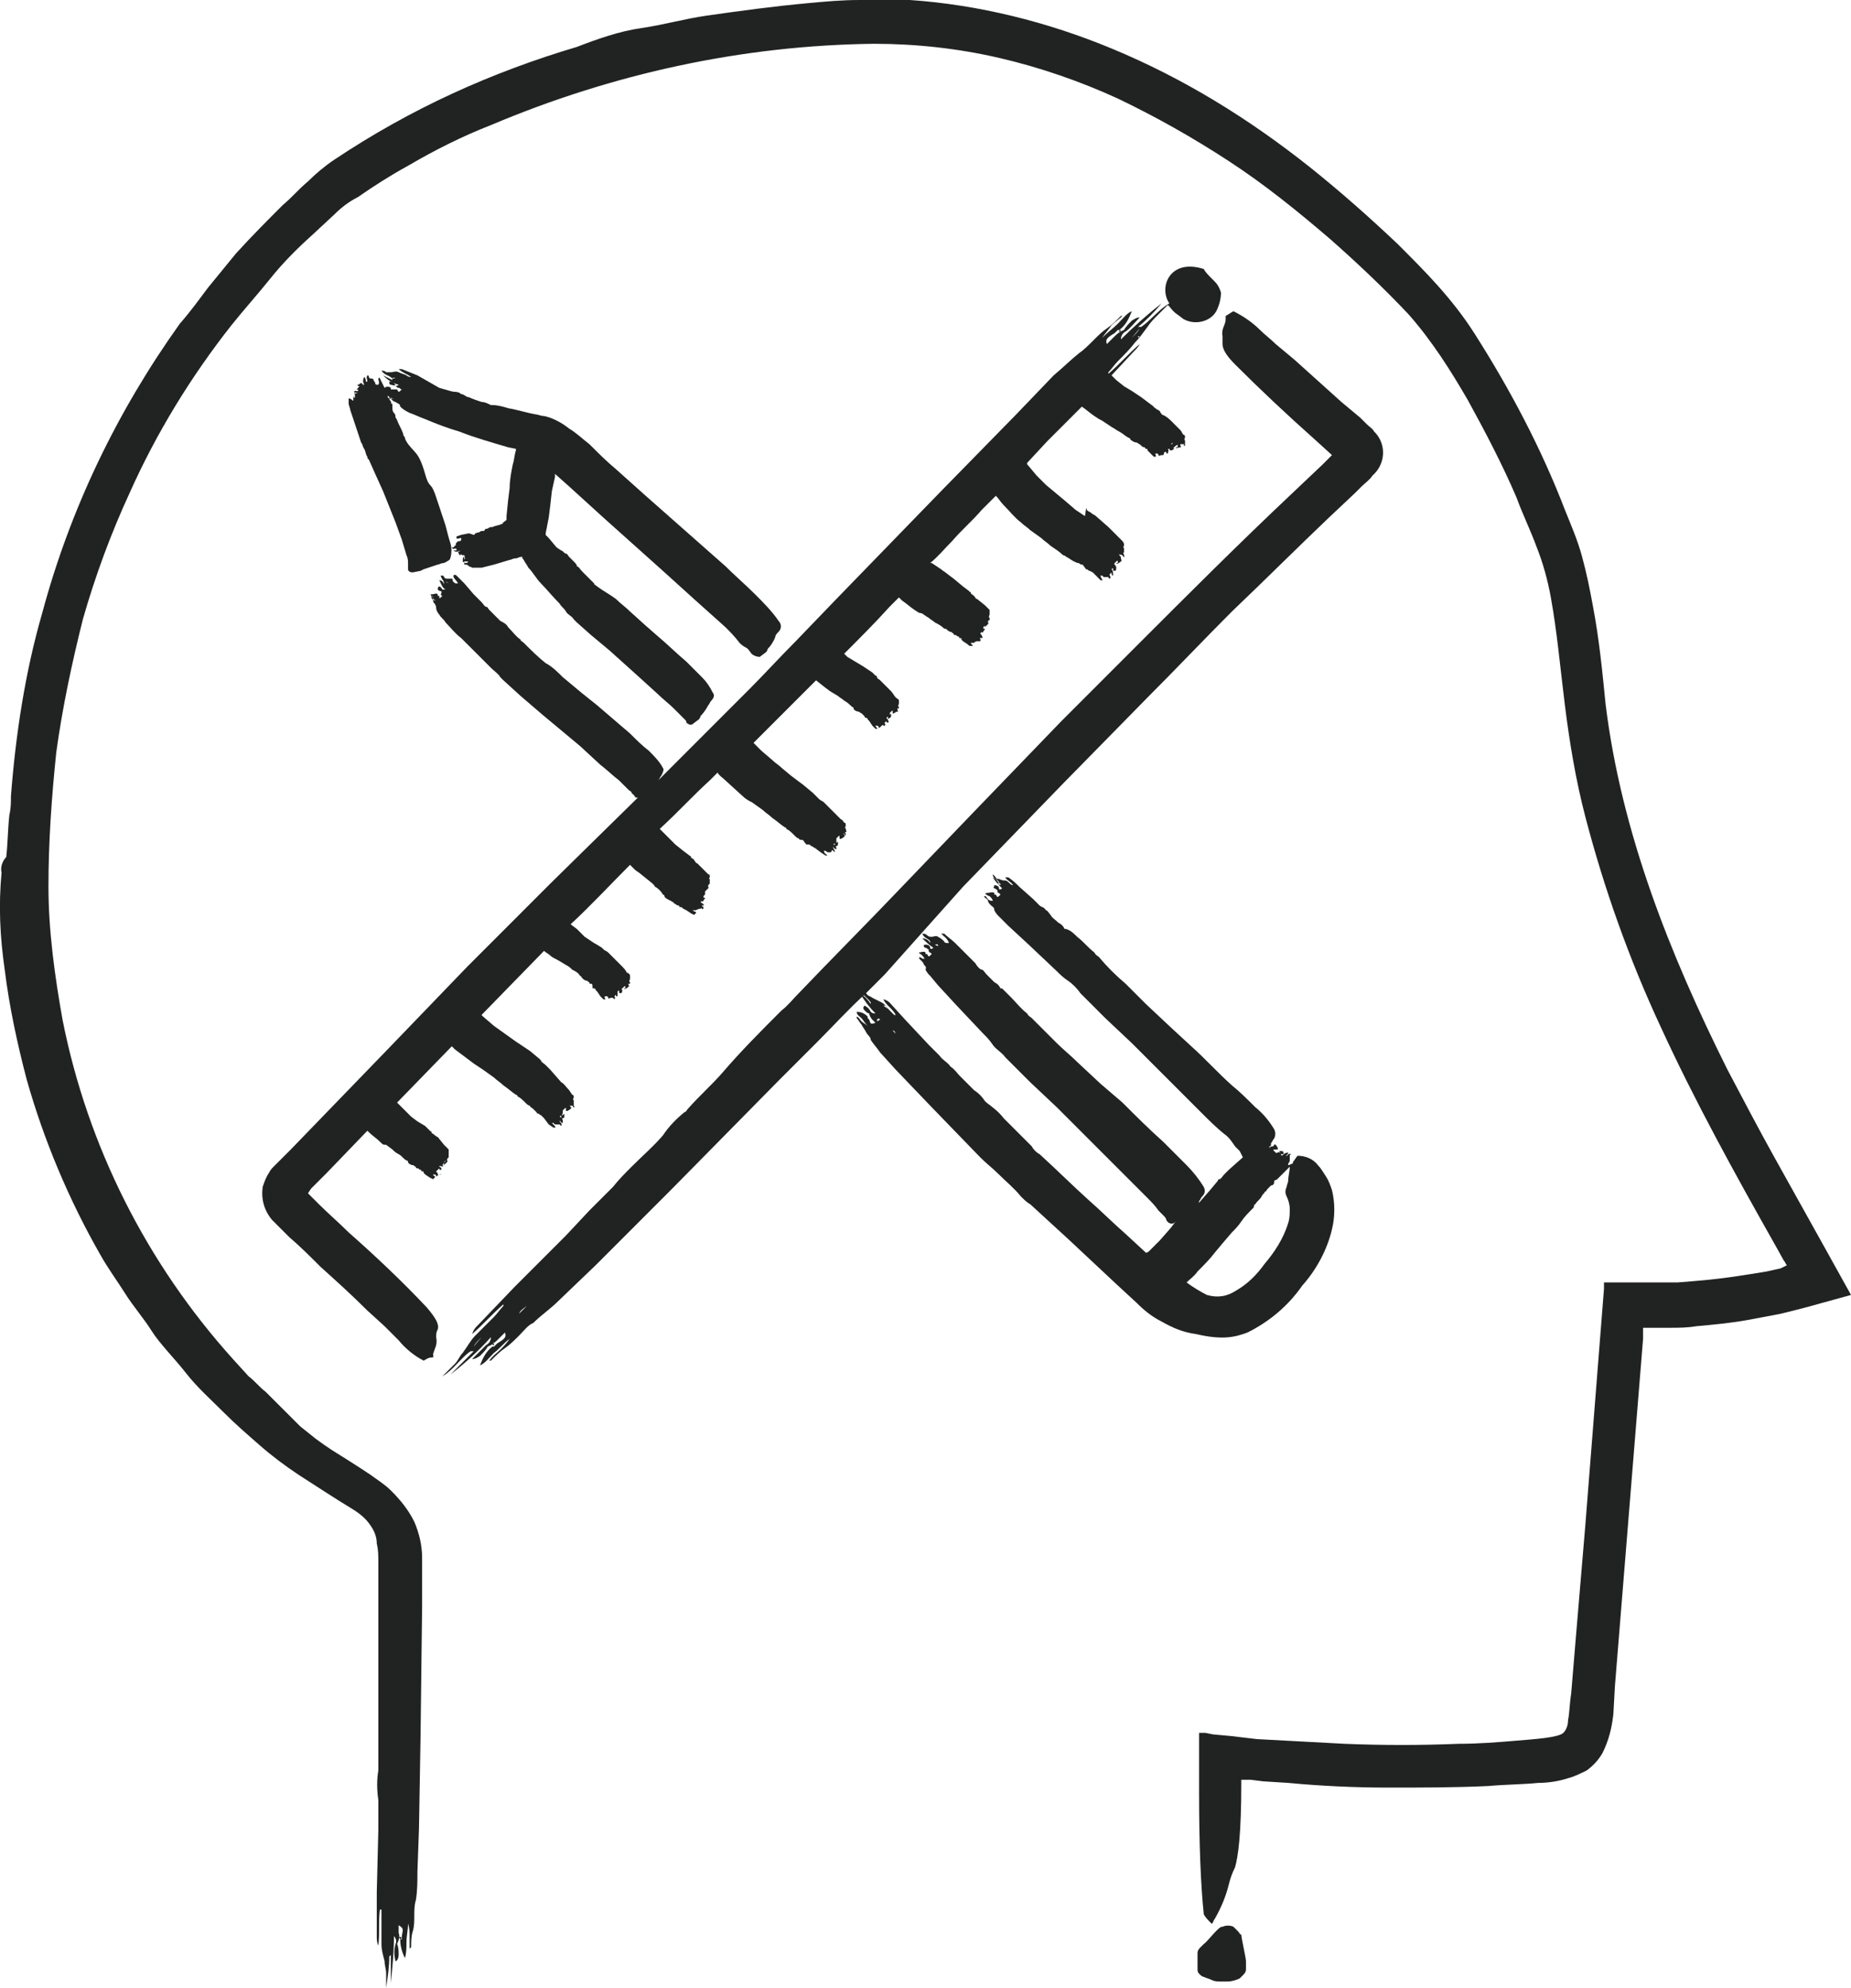
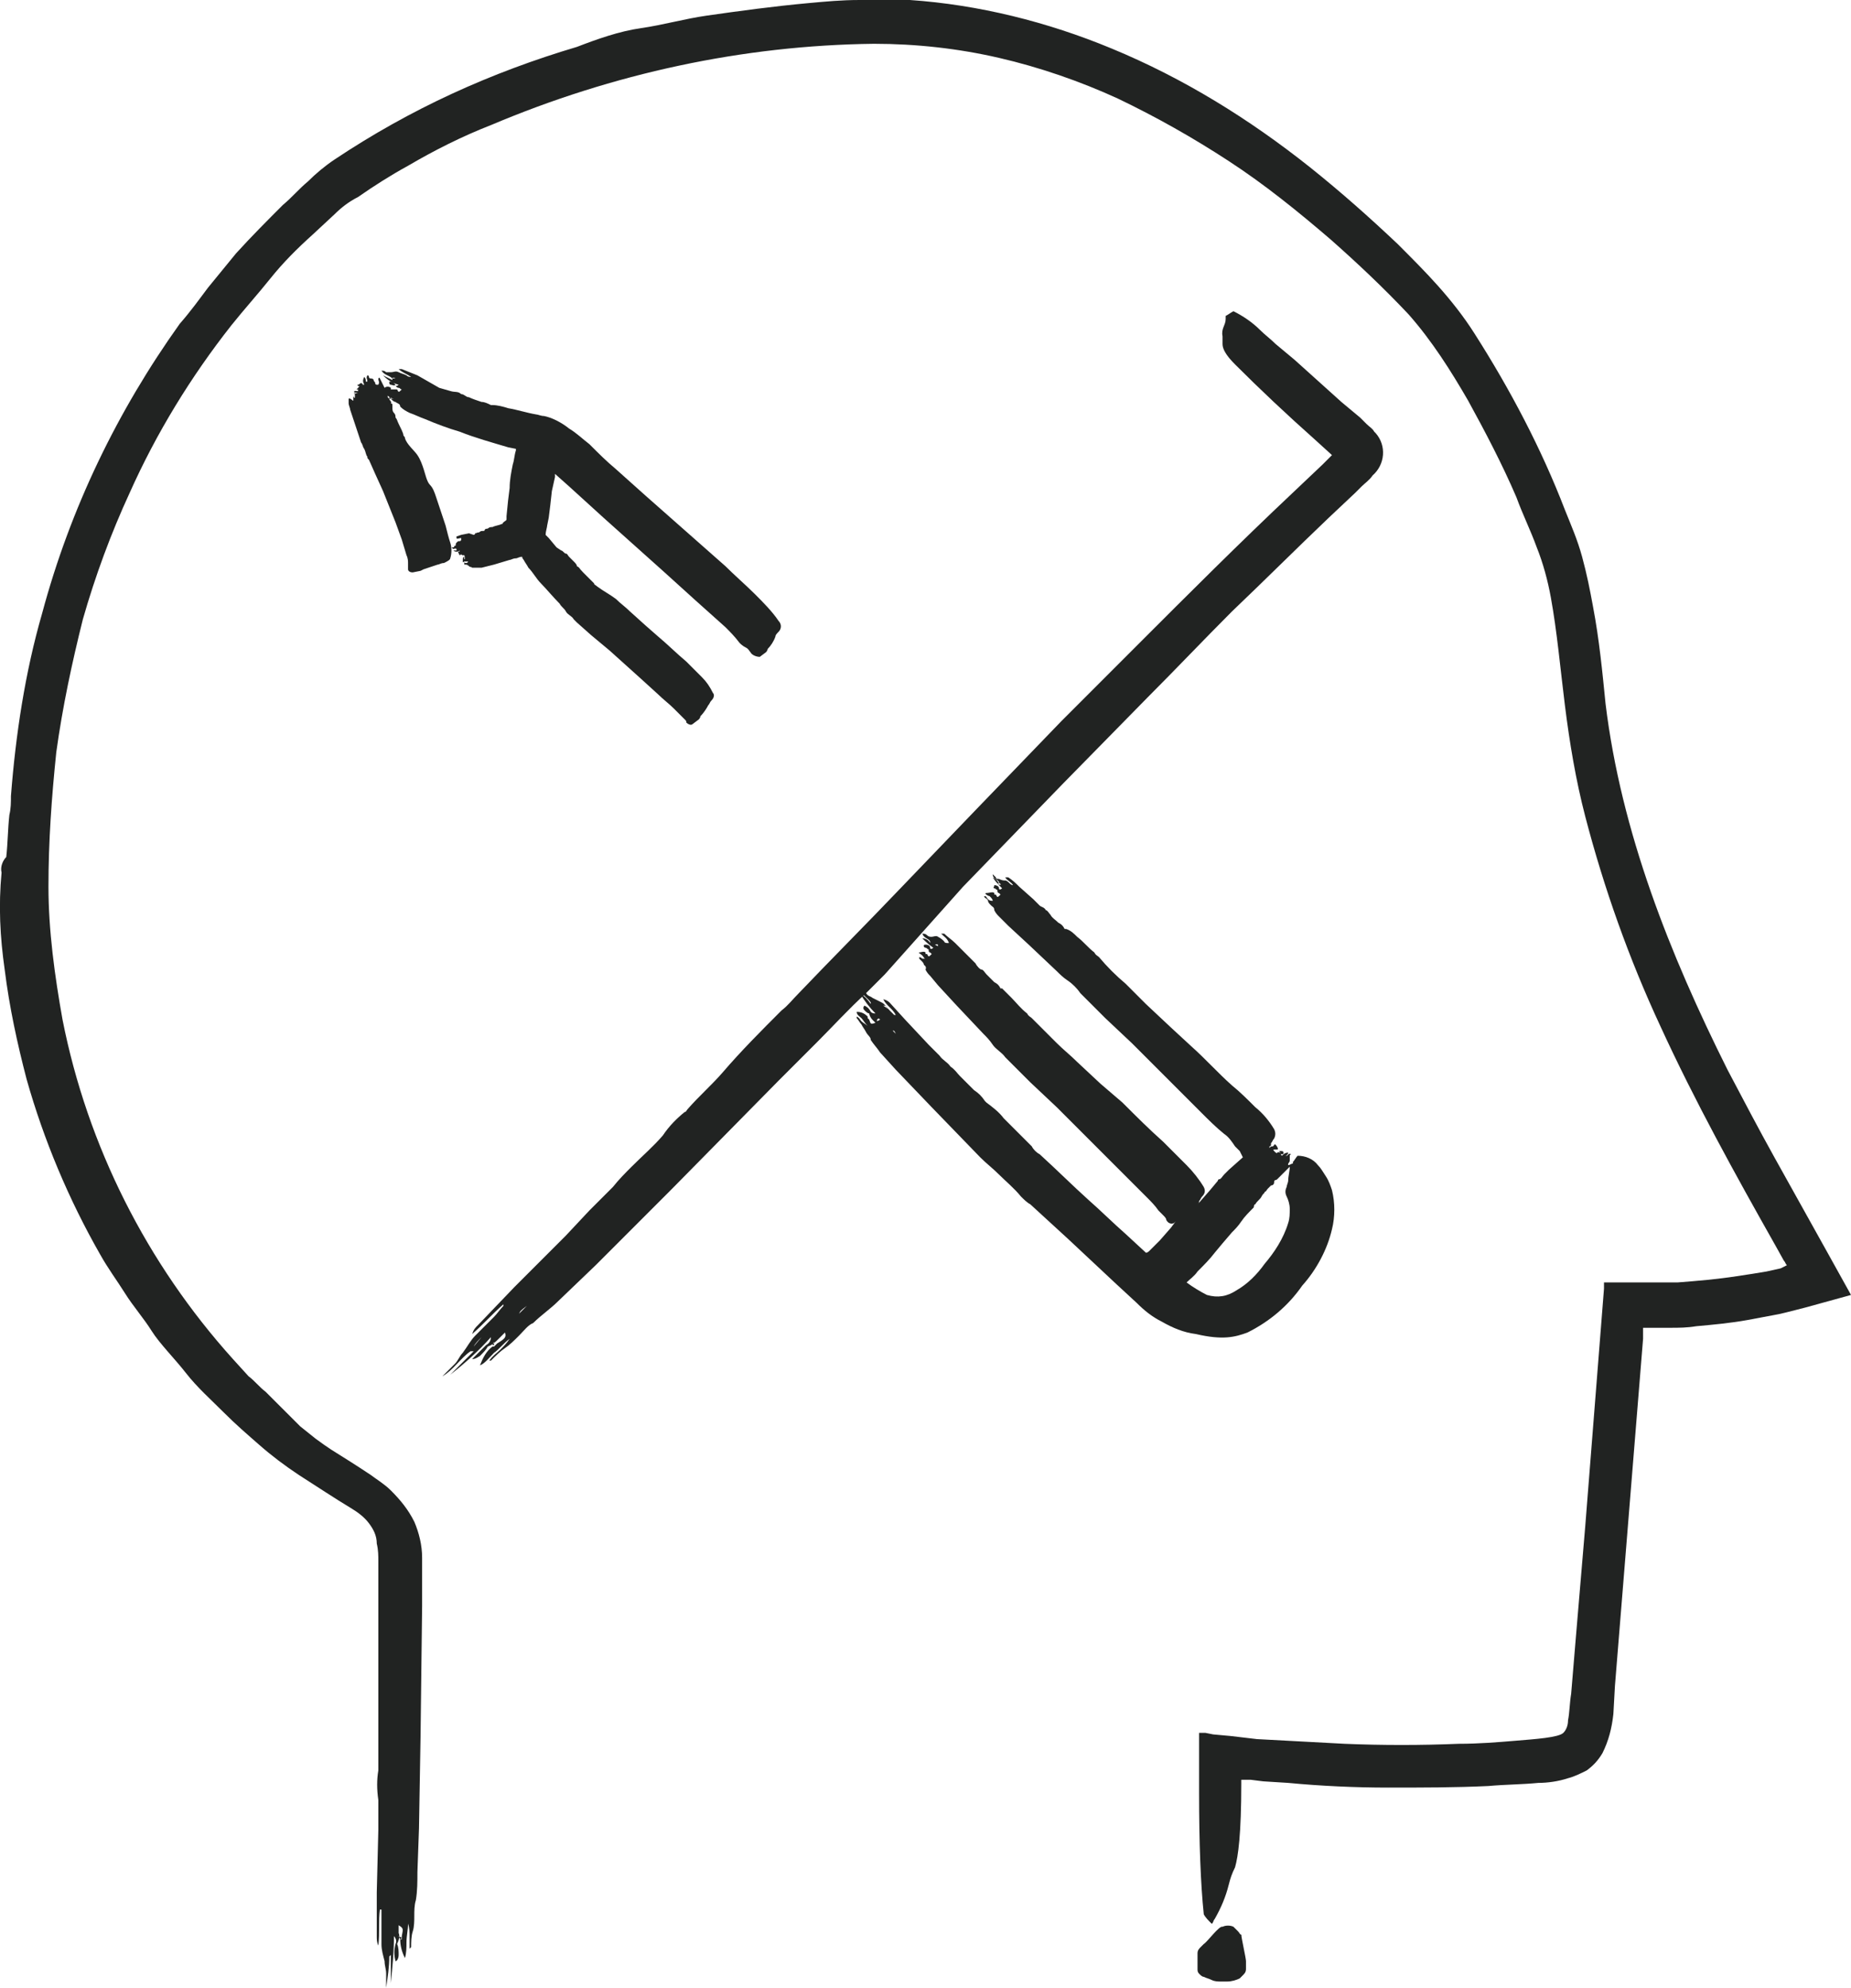
<svg xmlns="http://www.w3.org/2000/svg" version="1.1" id="_24_7_support" x="0px" y="0px" width="118.4px" height="127.1px" viewBox="0 0 118.4 127.1" style="enable-background:new 0 0 118.4 127.1;" xml:space="preserve">
  <style type="text/css">
	.st0{fill:#212322;}
</style>
  <path class="st0" d="M61.6,56.7l6.4-6.6l5.4-5.5c1.8-1.8,3.6-3.7,5.4-5.5c2.1-2,4.1-4,6.2-6l1.7-1.6l0.4-0.4  c0.2-0.2,0.5-0.4,0.7-0.7c0.8-0.7,0.9-1.9,0.2-2.7l-0.1-0.1c-0.1-0.2-0.3-0.3-0.5-0.5L87,26.7l-1.2-1c-1-0.9-2-1.8-3-2.7l-1.2-1  c-0.3-0.3-0.7-0.6-1-0.9c-0.5-0.5-1.1-0.9-1.7-1.2c-0.2,0.1-0.3,0.2-0.5,0.3c0,0,0,0.1,0,0.2c0,0.4-0.3,0.6-0.2,1.1  c0,0.2,0,0.3,0,0.5c0,0.3,0.2,0.7,0.8,1.3c1.6,1.6,3.3,3.2,5.1,4.8l1.1,1l0,0l0,0l-0.1,0.1l-0.5,0.5l-1.9,1.8  c-3.4,3.2-6.7,6.5-10,9.8l-4.8,4.8l-5.5,5.7l-4.9,5.1c-2.1,2.2-4.3,4.4-6.4,6.6c-0.4,0.4-0.7,0.8-1.1,1.1c-1.3,1.3-2.6,2.6-3.8,4  c-0.7,0.8-1.5,1.5-2.2,2.3c-0.1,0.1-0.1,0.2-0.2,0.2c-0.5,0.4-1,0.9-1.4,1.5c-0.6,0.7-1.3,1.3-2,2c-0.4,0.4-0.8,0.8-1.2,1.3  c-0.5,0.5-1,1-1.5,1.5L36.2,79l-3.3,3.3l-2.3,2.4c-0.2,0.2-0.3,0.3-0.4,0.6c0.7-0.6,1.3-1.3,2-1.9v0.1c-0.2,0.2-0.4,0.5-0.6,0.7  c-0.4,0.4-0.8,0.8-1.2,1.2c-0.3,0.3-0.5,0.7-0.8,1.1c-0.2,0.2-0.3,0.5-0.5,0.7s-0.4,0.4-0.8,0.8c0.7-0.4,1.2-1.2,1.8-1.6h0.2  c-0.5,0.5-1,1-1.5,1.5c0.9-0.7,1.8-1.5,2.6-2.4c0,0.2-0.1,0.4-0.3,0.5c-0.3,0.3-0.6,0.6-0.9,0.9c0.1,0,0.2,0,0.5-0.2  c0.2-0.2,0.4-0.4,0.5-0.6c0.3-0.1,0.5-0.3,0.7-0.5l0.4-0.4c0.1,0.3,0,0.4-0.5,0.7l0,0l-0.2,0.2h-0.1c-0.4,0.3-0.6,0.7-0.8,1.2  c0.3-0.1,0.6-0.5,0.9-0.8c0.3-0.2,0.6-0.6,1-0.9c-0.2,0.3-0.4,0.5-0.6,0.7c-0.2,0.2-0.5,0.4-0.7,0.7h0.1c0.3-0.3,0.6-0.6,0.9-0.8  s0.6-0.5,0.9-0.8s0.6-0.7,0.9-0.8c0.5-0.5,1.1-0.9,1.6-1.4l2.4-2.3L43,76l6.8-6.9l2.5-2.5c1-1,2-2.1,3.1-3.1  c0.4-0.4,0.8-0.8,1.2-1.2L61.6,56.7z M31.2,85.7L31.2,85.7L31.2,85.7z M30.4,85.5L30.4,85.5L30.4,85.5L30.4,85.5L30.4,85.5z   M30.3,86.1L30.3,86.1c0.1-0.2,0.3-0.4,0.5-0.6L30.3,86.1z M31.3,84.9L31.3,84.9l0.2-0.2l0,0L31.3,84.9z M31.6,85.8V86h-0.1  C31.5,86,31.5,86,31.6,85.8L31.6,85.8z M31.6,86L31.6,86l0.1-0.1L31.6,86z M32.6,84.5L32.6,84.5L32.6,84.5L32.6,84.5L32.6,84.5z   M33.2,84c0.1-0.2,0.1-0.2,0.5-0.5L33.2,84z M34.8,82.4L34.8,82.4L34.8,82.4L34.8,82.4L34.8,82.4z M35.4,83L35.4,83L35.4,83L35.4,83  z" />
  <path class="st0" d="M22.3,25.5c0,0.1,0,0.2,0,0.3c0,0.1,0.1,0.3,0.1,0.4l0.3,0.9l0.4,1.2c0.1,0.1,0.1,0.3,0.2,0.4  c0.1,0.2,0.1,0.4,0.2,0.5c0,0.1,0,0.1,0.1,0.2l0.4,0.9l0.5,1.1l0.4,1l0.4,1l0.4,1.1l0.3,1c0.1,0.2,0.1,0.4,0.1,0.5s0,0.1,0,0.2  c0,0.1,0,0.1,0,0.2c0,0.1,0.1,0.2,0.3,0.2l0.5-0.1l0.2-0.1c0.3-0.1,0.6-0.2,0.9-0.3c0.1,0,0.2-0.1,0.4-0.1c0.2-0.1,0.4-0.2,0.4-0.3  c0.1-0.3,0.1-0.7,0-1s-0.2-0.7-0.3-1.1l-0.6-1.8c-0.1-0.3-0.2-0.6-0.4-0.8c-0.2-0.2-0.3-0.7-0.4-1s-0.2-0.6-0.4-0.9S26,28.4,25.9,28  c0-0.1-0.1-0.1-0.1-0.2c0-0.1-0.2-0.5-0.3-0.7s-0.1-0.3-0.2-0.4l0,0c0-0.1,0-0.2-0.1-0.3c-0.1-0.1-0.1-0.2-0.1-0.4  c0-0.2,0-0.2-0.1-0.2c0.1-0.1-0.1-0.2-0.1-0.3v-0.1c0,0,0.1,0,0.1,0.1c0.1,0.1,0.2,0.2,0.3,0.2c0.1,0.1,0.3,0.1,0.3,0.3  c0.2,0.2,0.4,0.3,0.6,0.4c0.3,0.1,0.7,0.3,1,0.4c0.7,0.3,1.5,0.6,2.2,0.8c1,0.4,2.1,0.7,3.1,1l0.5,0.1c0,0,0,0,0,0.1  c-0.1,0.3-0.1,0.6-0.2,0.9c-0.1,0.5-0.2,1-0.2,1.5L32.5,32l-0.1,1c0,0.1,0,0.1,0,0.2c0,0.1-0.1,0.1-0.2,0.2s0,0.1-0.1,0.1  c-0.2,0.1-0.4,0.1-0.6,0.2c-0.1,0-0.2,0-0.3,0.1s0,0,0,0s-0.2,0-0.2,0.1s-0.2,0-0.3,0.1s-0.2,0-0.2,0.1c-0.1-0.1-0.1,0.1-0.2,0.1  L30,34.1l-0.5,0.1l-0.3,0.1c0,0,0,0,0,0.1s0.2,0,0.3,0v0.1c0,0,0,0.1-0.1,0.1s-0.1,0-0.2,0.1s0,0.2-0.1,0.2s0,0.1-0.1,0.1h-0.1  c0.1,0.2,0.2,0,0.3,0.1v0.1c-0.1,0-0.2,0-0.2,0c0.1,0.1,0.3,0.1,0.4,0c0,0.1,0,0.2,0,0.1s-0.1,0-0.1,0l0.1,0.2c0,0,0.1,0,0.1-0.1  c0,0.1,0.1,0.1,0.1,0.1s0,0,0.1,0c0.1,0.3,0,0.3,0,0.2l0,0l0,0v-0.1c-0.1,0-0.1,0.2-0.1,0.3s0.1,0,0.1,0s0.1,0,0.2,0s0,0.1-0.1,0.1  s-0.1-0.1-0.1,0s0,0.1,0,0.1h0.1c0,0,0.1,0,0.2,0.1s0.1,0,0.2,0.1c0.1,0,0.2,0,0.2,0h0.4l0.8-0.2l1-0.3c0.1,0,0.2-0.1,0.4-0.1  c0.1,0,0.2-0.1,0.4-0.1c0,0.1,0.1,0.2,0.1,0.2c0.1,0.2,0.2,0.3,0.3,0.5c0.3,0.3,0.5,0.7,0.8,1s0.8,0.9,1.2,1.3  c0.1,0.2,0.3,0.3,0.4,0.5s0.4,0.3,0.5,0.5c0.1,0.1,0.1,0.1,0.2,0.2l0.9,0.8l1.2,1l1,0.9l1,0.9l1.1,1c0.3,0.3,0.7,0.6,1,0.9  c0.2,0.2,0.3,0.3,0.5,0.5c0.1,0.1,0.1,0.1,0.2,0.2c0.1,0.1,0.1,0.1,0.1,0.2c0.1,0.1,0.3,0.2,0.4,0.1l0.4-0.3c0,0,0.1-0.1,0.1-0.2  c0.2-0.2,0.4-0.5,0.5-0.7c0.1-0.1,0.1-0.2,0.2-0.3c0.2-0.2,0.2-0.4,0.1-0.5c-0.2-0.4-0.4-0.7-0.7-1s-0.7-0.7-1-1  c-0.6-0.5-1.2-1.1-1.8-1.6L41.3,40l-1-0.9c-0.3-0.3-0.6-0.5-0.9-0.8c-0.4-0.3-0.8-0.5-1.2-0.8c-0.1-0.1-0.2-0.1-0.2-0.2  c-0.2-0.2-0.4-0.4-0.7-0.7s-0.2-0.3-0.4-0.4l0,0c0-0.1-0.1-0.2-0.2-0.3c-0.1-0.1-0.2-0.2-0.3-0.3s-0.1-0.2-0.2-0.2s-0.2-0.2-0.3-0.2  L35.6,35l-0.5-0.6l-0.2-0.2c0-0.2,0.1-0.5,0.1-0.6l0.1-0.5l0.1-0.8l0.1-0.9l0.2-0.9c0-0.1,0-0.1,0-0.2l0.9,0.8l2.2,2l1.9,1.7  l1.9,1.7l2.1,1.9l1.9,1.7c0.3,0.3,0.6,0.6,0.9,1c0.1,0.1,0.2,0.2,0.4,0.3s0.2,0.2,0.3,0.3c0.1,0.2,0.4,0.3,0.6,0.3l0.4-0.3  c0,0,0.1-0.1,0.1-0.2c0.2-0.2,0.4-0.5,0.5-0.8c0-0.1,0.1-0.2,0.2-0.3c0.2-0.2,0.2-0.5,0-0.7c-0.4-0.6-1-1.2-1.5-1.7  c-0.6-0.6-1.3-1.2-1.9-1.8l-3.4-3l-1.7-1.5L39.4,30c-0.6-0.5-1.1-1-1.7-1.6c-0.4-0.3-0.8-0.7-1.3-1c-0.5-0.4-1.1-0.7-1.6-0.8  c-0.2,0-0.4-0.1-0.5-0.1c-0.6-0.1-1.2-0.3-1.8-0.4c-0.3-0.1-0.7-0.2-1-0.2h-0.1c-0.2-0.1-0.4-0.2-0.6-0.2c-0.3-0.1-0.6-0.2-0.8-0.3  c-0.2,0-0.3-0.2-0.5-0.2c-0.2-0.2-0.4-0.1-0.7-0.2l-0.7-0.2L26.7,24l-1-0.4c-0.1,0-0.2,0-0.2,0c0.2,0.2,0.5,0.3,0.8,0.5l0,0  c-0.1,0-0.2,0-0.3-0.1c-0.2-0.1-0.3-0.1-0.5-0.2c-0.2-0.1-0.3,0-0.5,0c-0.1,0-0.2,0-0.3,0c-0.1-0.1-0.2-0.1-0.3-0.1  c0.2,0.3,0.5,0.3,0.7,0.5v0.1c-0.2-0.1-0.4-0.2-0.6-0.3c0.3,0.3,0.6,0.5,1,0.6c-0.1,0.1-0.2,0.1-0.2,0c-0.1-0.1-0.2-0.2-0.4-0.2  c0,0.1,0,0.2,0.1,0.2s0.2,0.1,0.3,0c0,0.1,0.1,0.2,0.2,0.2s0.1,0.1,0.2,0.1c-0.2,0.2-0.2,0.2-0.3,0H25v-0.1c-0.1-0.1-0.3-0.1-0.4,0  l-0.1-0.2l-0.2-0.4c0,0,0-0.1-0.1,0c0,0.2,0.1,0.2,0,0.4h-0.1c0,0-0.1,0-0.1-0.1c0-0.1-0.1-0.1-0.1-0.2c0-0.1-0.2-0.1-0.2-0.1  s-0.1,0-0.1-0.1c0,0,0-0.1-0.1-0.1c-0.1,0.2,0,0.2,0,0.4h-0.1c0-0.1,0-0.2-0.1-0.3c-0.1,0.2-0.1,0.3,0,0.5c-0.1,0-0.1,0-0.1,0  s0-0.1-0.1-0.1s-0.1,0.1-0.2,0.1s0,0.1,0.1,0.1c-0.1,0.1-0.1,0.1-0.1,0.1v0.3c-0.3,0.1-0.3,0.1-0.2,0l0,0l0,0H23  c0-0.1-0.2-0.1-0.3-0.1s0,0.1,0,0.2c0,0.1,0,0.1,0,0.2c0,0.1-0.1,0-0.1-0.1c0-0.1,0-0.1,0-0.1l0,0c0,0.1,0,0.1,0,0.2  c0,0.1,0,0.1,0,0.2C22.6,25.7,22.4,25.4,22.3,25.5z M29.1,34.9L29.1,34.9L29.1,34.9L29.1,34.9z M29.1,35.2L29.1,35.2  C29.1,35.2,29.1,35,29.1,35.2L29.1,35.2z M29.3,35L29.3,35L29.3,35L29.3,35z M29.4,35.5L29.4,35.5z M29.5,35.9  C29.5,35.9,29.5,35.8,29.5,35.9L29.5,35.9L29.5,35.9z M29.5,36L29.5,36L29.5,36z M29.6,35.6L29.6,35.6L29.6,35.6L29.6,35.6z   M29.7,35.6L29.7,35.6L29.7,35.6z M29.9,35.6L29.9,35.6L29.9,35.6L29.9,35.6z M30.1,36.5L30.1,36.5L30.1,36.5z M33.4,36L33.4,36  L33.4,36z M26.5,25.5L26.5,25.5L26.5,25.5L26.5,25.5z M26.1,26.3L26.1,26.3z M26,25.3l-0.2-0.1C25.8,25.2,25.8,25.2,26,25.3z   M25,24.2L25,24.2c0.1,0,0.1-0.1,0.3,0H25z M25.2,24L25.2,24L25.2,24L25.2,24L25.2,24z M25.1,24.7L25.1,24.7z M25.6,25.1L25.6,25.1  L25.6,25.1L25.6,25.1z M25.4,24.3L25.4,24.3L25.4,24.3L25.4,24.3z M25,25l-0.1,0.1L25,25C24.9,25,24.9,25,25,25L25,25z M24.9,25.2  L24.9,25.2z M24.8,25.3c0.1,0.1,0.3,0.2,0.4,0.2c-0.1,0-0.2,0-0.3,0l-0.1-0.1V25.3L24.8,25.3C24.8,25.2,24.8,25.2,24.8,25.3  L24.8,25.3z M23.9,24.4L23.9,24.4L23.9,24.4L23.9,24.4z M23.7,24.6L23.7,24.6L23.7,24.6L23.7,24.6z M23.7,24.5l-0.1-0.1l0,0  C23.5,24.5,23.7,24.5,23.7,24.5L23.7,24.5z M23.2,24.7L23.2,24.7z M23.2,25.4L23.2,25.4L23.2,25.4L23.2,25.4z M23.1,25.2L23.1,25.2  C23.2,25.1,23.2,25.1,23.1,25.2z M23.1,25L23.1,25z M22.9,24.9h-0.1l0,0C22.9,24.8,22.9,24.8,22.9,24.9L22.9,24.9z M22.8,24.9  L22.8,24.9z M22.5,25.7L22.5,25.7z" />
  <path class="st0" d="M79.8,85.2c1.4-0.7,2.6-1.7,3.5-3c0.9-1,1.6-2.3,1.9-3.6c0.2-0.8,0.2-1.7,0-2.5c-0.1-0.3-0.2-0.6-0.4-0.9  c-0.2-0.3-0.3-0.5-0.5-0.7c-0.3-0.4-0.8-0.6-1.3-0.6c-0.1,0.1-0.2,0.3-0.3,0.4c0,0,0,0,0,0.1c-0.1,0-0.2,0.1-0.3,0.1l0,0v-0.1  c0,0,0.1-0.1,0.1-0.2s0-0.2,0-0.2v-0.1c0,0,0-0.1,0.1-0.1c-0.2-0.1-0.2,0.1-0.3,0.1h-0.1c0.1,0,0.2-0.1,0.2-0.2  c-0.2,0-0.3,0.1-0.4,0.2c-0.1-0.1-0.1-0.1,0-0.1s0.1,0,0.1-0.1s-0.1-0.1-0.2-0.1s-0.1,0,0,0.1s-0.1-0.1-0.2,0s0,0-0.1,0  c-0.2-0.2-0.2-0.2,0-0.2l0,0l0,0h0.1c0.1,0,0-0.2-0.1-0.3s-0.1,0.1-0.2,0.1s-0.1,0-0.2,0.1v-0.1l0,0c0,0,0.1,0,0.1-0.1l0,0v-0.1  c0.1-0.1,0.1-0.2,0.2-0.3c0.1-0.2,0.1-0.4,0-0.6c-0.3-0.5-0.7-1-1.2-1.4c-0.5-0.5-1-1-1.5-1.4c-0.9-0.8-1.7-1.7-2.6-2.5l-1.3-1.2  l-1.6-1.5c-0.4-0.4-0.9-0.9-1.3-1.3c-0.6-0.5-1.2-1.1-1.7-1.7c-0.1-0.1-0.2-0.1-0.3-0.3c-0.4-0.3-0.7-0.7-1.1-1  c-0.2-0.2-0.4-0.4-0.7-0.5h-0.1c-0.1-0.2-0.2-0.3-0.4-0.4c-0.2-0.2-0.4-0.3-0.5-0.5c-0.1-0.1-0.2-0.3-0.3-0.3  c-0.1-0.2-0.3-0.2-0.4-0.3l-0.4-0.4l-0.9-0.8c-0.2-0.2-0.4-0.4-0.7-0.6c-0.1,0-0.1,0-0.2,0c0.1,0.2,0.4,0.3,0.5,0.5l0,0  c-0.1,0-0.2-0.1-0.2-0.1c-0.1-0.1-0.2-0.2-0.3-0.2s-0.2,0-0.4-0.1c-0.1,0-0.2,0-0.2-0.1l-0.2-0.2c0,0.3,0.3,0.3,0.4,0.5v0.1  c-0.1-0.2-0.2-0.3-0.4-0.4c0.2,0.3,0.4,0.5,0.6,0.7c-0.1,0.1-0.2,0.1-0.2,0s-0.1-0.2-0.3-0.2c0,0.1-0.1,0.2,0,0.2s0.1,0.1,0.2,0.1  c0,0.1,0,0.2,0.1,0.2l0.1,0.1c-0.2,0.2-0.2,0.2-0.3,0h-0.1v-0.1c-0.1-0.1-0.3,0-0.5,0s0.1,0.2,0.2,0.2c0.1,0.1,0.2,0.2,0.2,0.3  c-0.1,0-0.2,0-0.3-0.1s-0.1-0.2-0.2-0.2s0,0.1,0,0.1s0.2,0.1,0.2,0.2s0.1,0.2,0.2,0.3s0.2,0.1,0.2,0.3c0.1,0.2,0.2,0.3,0.3,0.4  l0.6,0.6l1.3,1.2l1.8,1.7c0.2,0.2,0.4,0.4,0.7,0.6s0.6,0.5,0.8,0.8c0.1,0.1,0.2,0.2,0.3,0.3l1.3,1.3l1.7,1.6l1.4,1.4l1.4,1.4  l1.6,1.6c0.5,0.5,1,1,1.5,1.4c0.3,0.2,0.5,0.5,0.7,0.8c0.1,0.1,0.2,0.2,0.3,0.3l0.1,0.2l0.1,0.2l-0.9,0.8c-0.1,0.1-0.2,0.2-0.3,0.3  c-0.1,0.1-0.2,0.3-0.3,0.3s-0.1,0.1-0.1,0.1l-0.5,0.6l-0.7,0.8L76.6,77c0.1-0.1,0.1-0.1,0.1-0.2c0.1-0.1,0.1-0.2,0.2-0.3  c0.2-0.2,0.2-0.4,0.1-0.6c-0.3-0.5-0.7-1-1.1-1.4c-0.5-0.5-1-1-1.5-1.5c-0.9-0.8-1.7-1.6-2.6-2.5l-1.4-1.2l-1.5-1.4  c-0.4-0.4-0.9-0.8-1.3-1.2s-1.1-1.1-1.6-1.6c-0.1-0.1-0.2-0.1-0.3-0.3c-0.4-0.3-0.7-0.7-1-1c-0.2-0.2-0.4-0.4-0.6-0.6H64  c-0.1-0.2-0.2-0.3-0.4-0.4c-0.2-0.2-0.3-0.3-0.5-0.5C63,62.2,62.9,62,62.8,62s-0.3-0.2-0.4-0.4L62,61.2c-0.3-0.3-0.6-0.6-0.9-0.9  c-0.2-0.2-0.5-0.4-0.7-0.6c-0.1,0-0.2,0-0.2,0c0.2,0.2,0.4,0.3,0.5,0.6h-0.1c0,0-0.2,0-0.2-0.1c-0.1-0.1-0.2-0.2-0.4-0.3  c-0.1-0.1-0.3,0-0.4,0c-0.1,0-0.2,0-0.3-0.1s-0.2-0.1-0.3-0.1c0.1,0.3,0.4,0.3,0.5,0.5v0.1C59.4,60.1,59.2,60,59,60  c0.2,0.2,0.4,0.4,0.7,0.6c-0.1,0.1-0.2,0.1-0.2,0s-0.1-0.2-0.3-0.2s-0.1,0.2,0,0.2s0.1,0.1,0.2,0.1c0,0.1,0,0.2,0.1,0.2l0.1,0.1  c-0.2,0.2-0.2,0.2-0.3,0h-0.1v-0.1c-0.1-0.1-0.3,0-0.4,0s0.1,0.1,0.2,0.2c0.1,0.1,0.1,0.2,0.2,0.2c-0.1,0-0.2,0-0.2,0  s-0.1-0.1-0.2-0.1c0,0,0,0,0,0.1c0.1,0.1,0.1,0.1,0.2,0.2s0.1,0.2,0.1,0.2s0.2,0.1,0.1,0.3c0.1,0.2,0.2,0.3,0.3,0.4L60,63l1.2,1.3  l1.7,1.8c0.2,0.2,0.4,0.4,0.6,0.7s0.6,0.5,0.8,0.8c0.1,0.1,0.2,0.2,0.3,0.3l1.3,1.3l1.7,1.6l1.4,1.4l1.4,1.4l1.6,1.6l1.4,1.4  c0.2,0.2,0.5,0.5,0.7,0.8c0.1,0.1,0.2,0.2,0.3,0.3c0.1,0.1,0.2,0.2,0.2,0.3c0.1,0.2,0.3,0.3,0.5,0.2l0.1-0.1l-0.3,0.4l-0.7,0.8  c-0.2,0.2-0.4,0.4-0.7,0.7c0,0-0.1,0.1-0.2,0.1L72,78.9c-0.8-0.7-1.6-1.5-2.4-2.2c-1-0.9-2-1.9-3.1-2.9c-0.2-0.1-0.4-0.3-0.5-0.5  c-0.6-0.6-1.2-1.2-1.8-1.8c-0.3-0.4-0.7-0.7-1.1-1L63,70.4c-0.2-0.3-0.4-0.5-0.7-0.7c-0.3-0.3-0.6-0.6-0.9-0.9  c-0.2-0.2-0.3-0.4-0.6-0.6c-0.2-0.3-0.5-0.4-0.7-0.7l-0.7-0.7l-1.5-1.6l-1-1.1c-0.1-0.1-0.3-0.2-0.4-0.2c0.2,0.4,0.6,0.6,0.8,1  c0,0,0,0-0.1,0c-0.1-0.1-0.2-0.2-0.3-0.3c-0.2-0.2-0.3-0.4-0.5-0.5s-0.4-0.2-0.6-0.3c-0.1-0.1-0.3-0.1-0.4-0.3  c-0.1-0.1-0.2-0.2-0.4-0.3c0.1,0.4,0.5,0.6,0.7,0.9v0.1c-0.2-0.3-0.4-0.5-0.7-0.7c0.3,0.5,0.6,0.9,1,1.3c-0.1,0-0.2,0-0.3-0.1  c-0.1-0.2-0.2-0.3-0.4-0.4c-0.1,0.1-0.1,0.2,0,0.3c0.1,0.1,0.2,0.2,0.3,0.2c0,0.1,0.1,0.3,0.2,0.4c0.1,0.1,0.1,0.1,0.2,0.2  c-0.3,0.1-0.3,0.1-0.4-0.2l0,0l-0.1-0.1V65c-0.2-0.2-0.4-0.3-0.7-0.3c0,0.2,0.2,0.3,0.3,0.4s0.2,0.3,0.4,0.5  c-0.1-0.1-0.3-0.2-0.4-0.3C55,65.2,55,65.1,54.8,65v0.1c0.1,0.1,0.2,0.3,0.3,0.4c0.1,0.2,0.2,0.3,0.3,0.5s0.3,0.3,0.3,0.5  c0.2,0.3,0.4,0.5,0.6,0.8l1,1.1l2.3,2.4l3.1,3.2c0.4,0.4,0.8,0.7,1.2,1.1c0.4,0.4,1,0.9,1.4,1.4c0.2,0.2,0.4,0.4,0.6,0.5l2.4,2.2  l3.1,2.9l1.3,1.2c0.5,0.5,1,0.9,1.6,1.2c0.7,0.4,1.4,0.7,2.2,0.8C78.2,85.7,79,85.5,79.8,85.2z M82.3,74L82.3,74L82.3,74L82.3,74z   M81.5,73.3L81.5,73.3L81.5,73.3L81.5,73.3z M81.5,73.3L81.5,73.3L81.5,73.3z M63.8,56.9L63.8,56.9z M63.6,57.2L63.6,57.2L63.6,57.2  C63.5,57.2,63.5,57.2,63.6,57.2z M64.2,56.6L64.2,56.6L64.2,56.6L64.2,56.6L64.2,56.6z M63.8,56.5L63.8,56.5c0.1,0,0.2-0.1,0.2,0.1  L63.8,56.5z M64,58.5L64,58.5z M64,57.4L64,57.4L64,57.4L64,57.4z M64.2,56.3L64.2,56.3L64.2,56.3L64.2,56.3L64.2,56.3z M64.2,57.5  C64.3,57.5,64.3,57.5,64.2,57.5L64.2,57.5z M64.6,57.9L64.6,57.9L64.6,57.9z M59.8,60.8L59.8,60.8z M59.5,61.2L59.5,61.2  C59.5,61.1,59.5,61.1,59.5,61.2L59.5,61.2z M59.9,62.4L59.9,62.4L59.9,62.4z M59.8,60.4L59.8,60.4c0.1,0,0.2-0.1,0.2,0.1L59.8,60.4z   M60,61.3L60,61.3L60,61.3L60,61.3z M60.1,60.2L60.1,60.2L60.1,60.2L60.1,60.2L60.1,60.2z M60.1,61.4C60.2,61.4,60.2,61.4,60.1,61.4  L60.1,61.4z M60.2,60.6L60.2,60.6L60.2,60.6L60.2,60.6L60.2,60.6z M60.5,61.8L60.5,61.8L60.5,61.8L60.5,61.8z M56.5,64.3L56.5,64.3  c0.1,0,0.2,0,0.3,0.2L56.5,64.3z M56.5,64.9L56.5,64.9z M56.3,65.2l-0.2,0.1v-0.1C56.2,65.1,56.2,65.1,56.3,65.2L56.3,65.2z   M56.1,65.3L56.1,65.3L56.1,65.3L56.1,65.3z M56.9,64.3L56.9,64.3L56.9,64.3L56.9,64.3L56.9,64.3z M56.9,65.6L56.9,65.6L56.9,65.6  L56.9,65.6z M57.1,64.8L57.1,64.8L57.1,64.8L57.1,64.8L57.1,64.8z M57.2,67.2L57.2,67.2L57.2,67.2z M57.1,65.9c0.1,0,0.1,0,0.2,0.2  L57.1,65.9z M57.8,66.7L57.8,66.7L57.8,66.7L57.8,66.7L57.8,66.7z M82.2,73.8L82.2,73.8C82.2,73.8,82.3,73.9,82.2,73.8L82.2,73.8z   M82.1,74L82.1,74L82.1,74L82.1,74z M81.8,73.6L81.8,73.6z M81.5,73.6L81.5,73.6L81.5,73.6L81.5,73.6z M81.4,73.6  C81.4,73.7,81.4,73.7,81.4,73.6L81.4,73.6z M81.2,73.8L81.2,73.8z M75.9,82c0.2-0.2,0.5-0.4,0.7-0.7c0.4-0.4,0.8-0.8,1.1-1.2  l0.5-0.6l0.6-0.7c0.2-0.2,0.4-0.4,0.6-0.7c0.2-0.3,0.5-0.6,0.8-0.9c0,0,0-0.2,0.1-0.2c0.1-0.2,0.3-0.3,0.4-0.5s0.2-0.2,0.2-0.3  s0,0,0,0c0.1,0,0.1-0.1,0.2-0.2s0.2-0.2,0.2-0.2s0.2,0,0.2-0.2s0.1-0.1,0.2-0.2s0.1-0.1,0.2-0.2l0.4-0.4l0.2-0.2  c0,0.3-0.1,0.6-0.1,0.9c0,0.1-0.1,0.3-0.1,0.4c-0.1,0.2-0.1,0.4,0,0.6s0.2,0.5,0.2,0.8s0,0.6-0.1,0.9c-0.3,1-0.9,1.9-1.5,2.6  c-0.5,0.7-1.1,1.3-1.8,1.7c-0.6,0.4-1.2,0.5-1.9,0.3C76.8,82.6,76.3,82.3,75.9,82z" />
-   <path class="st0" d="M28.3,74.6C28.3,74.5,28.3,74.5,28.3,74.6L28.3,74.6c0.2-0.3,0.2-0.3,0.1-0.2l0,0v0.1c0,0,0.1-0.1,0.2-0.2  s0,0,0-0.1s0-0.1,0-0.1l0.1-0.1c0,0,0,0.1,0,0v-0.1c0,0,0,0,0-0.1v-0.1c0,0,0,0,0-0.1v-0.1l-0.1-0.1l-0.2-0.2L28,72.7  c-0.1,0-0.1-0.1-0.2-0.1c0-0.1-0.2-0.1-0.2-0.2s0,0-0.1-0.1L27.2,72l-0.5-0.3l-0.4-0.3L26,71.1l-0.4-0.4l-0.2-0.2l3.5-3.6l0.2,0.2  c0.4,0.3,0.8,0.6,1.2,0.9l0.6,0.4l0.7,0.5c0.2,0.2,0.4,0.3,0.6,0.5c0.3,0.2,0.5,0.4,0.8,0.6c0,0,0.1,0,0.1,0.1  c0.2,0.1,0.3,0.2,0.5,0.4c0.1,0.1,0.2,0.2,0.3,0.2l0,0c0,0.1,0.1,0.1,0.2,0.2s0.1,0.1,0.2,0.2s0,0.1,0.1,0.1s0.1,0.1,0.2,0.1  l0.2,0.2l0.3,0.4l0.3,0.2c0,0,0,0,0.1,0s-0.1-0.2-0.2-0.3l0,0h0.1l0.1,0.1h0.2h0.1c0,0,0,0,0.1,0.1c0.1-0.2-0.1-0.2-0.1-0.3v-0.1  c0,0.1,0.1,0.2,0.2,0.2c0-0.2,0-0.3-0.2-0.4c0.1-0.1,0.1-0.1,0.1,0s0,0.1,0.1,0.1s0.1-0.1,0.1-0.2s0-0.1-0.1,0s0-0.1,0-0.2  s0,0,0-0.1c0.2-0.2,0.2-0.2,0.2-0.1l0,0V71c0,0.1,0.2,0,0.3-0.1s0-0.1,0-0.1s0-0.1-0.1-0.1s0.1,0,0.2,0s0,0.1,0.1,0.1s0-0.1,0-0.1  v-0.1c0,0,0-0.1,0-0.2s-0.1-0.1,0-0.2c0-0.1,0-0.2-0.1-0.2l-0.2-0.3c-0.2-0.2-0.3-0.4-0.5-0.5l-0.7-0.8c-0.1-0.1-0.2-0.2-0.3-0.3  c-0.1-0.1-0.3-0.2-0.3-0.3l-0.1-0.1l-0.6-0.5L33,66.6l-0.7-0.5l-0.7-0.5L30.9,65l-0.1-0.1l4-4.1c0.1,0.1,0.3,0.2,0.4,0.3  s0.3,0.2,0.5,0.3l0.5,0.3c0.2,0.1,0.3,0.2,0.4,0.3c0.2,0.1,0.4,0.2,0.5,0.4c0,0,0.1,0,0.1,0.1c0.1,0.1,0.2,0.2,0.3,0.2  s0.1,0.1,0.2,0.1l0,0c0,0.1,0,0.1,0.1,0.1s0.1,0.1,0.1,0.2s0,0.1,0.1,0.1s0.1,0.1,0.1,0.1l0.1,0.1l0.2,0.3l0.2,0.2c0,0,0,0,0.1,0  s-0.1-0.1,0-0.2l0,0h0.1c0,0,0.1,0,0.1,0.1s0.1,0,0.2,0s0.1,0,0.1,0s0,0,0.1,0.1c0.1-0.2,0-0.1,0-0.2l0.1-0.1c0,0.1,0,0.1,0.1,0.1  c0-0.1,0-0.2,0-0.3c0.1-0.1,0.1-0.1,0.1,0s0,0.1,0.1,0.1s0.1-0.1,0.1-0.2c0,0,0-0.1-0.1,0c0.1-0.1,0.1-0.1,0.1-0.1l0,0  C40,63,40,63,40,63.2l0,0h-0.1c0,0.1,0.2,0,0.3-0.1s0-0.1,0-0.1v-0.1c0.1,0,0.1,0,0.1,0V63l0,0v-0.1v-0.1c0,0-0.1,0,0-0.2  c0-0.1,0-0.1,0-0.2c0-0.1-0.1-0.2-0.2-0.2c-0.1-0.2-0.2-0.3-0.4-0.5s-0.4-0.4-0.6-0.6C39,61,39,61,38.9,60.9  c-0.1-0.1-0.2-0.1-0.3-0.2s-0.1-0.1-0.1-0.1s-0.3-0.2-0.5-0.3l-0.6-0.4l-0.5-0.5l-0.4-0.3c1.3-1.2,2.5-2.5,3.8-3.8  c0.1,0.1,0.2,0.2,0.3,0.3s0.3,0.2,0.4,0.3l0.5,0.4c0.1,0.1,0.3,0.2,0.4,0.4c0.2,0.1,0.4,0.3,0.5,0.5c0,0,0.1,0,0.1,0.1  s0.2,0.2,0.4,0.3s0.1,0.1,0.2,0.1l0,0c0,0.1,0.1,0.1,0.1,0.1s0.1,0.1,0.2,0.1s0,0.1,0.1,0.1s0.1,0,0.2,0.1l0.2,0.1l0.3,0.2l0.2,0.1  c0,0,0,0,0.1-0.1s-0.1-0.1-0.2-0.2l0,0h0.1h0.1c0,0,0.2-0.1,0.3-0.1s0.1-0.1,0.1,0s0,0,0.1,0c0-0.2-0.1-0.1-0.1-0.2v-0.1  c0,0.1,0,0.1,0.1,0.1s-0.1-0.2-0.2-0.2c0.1-0.1,0.1-0.1,0.1-0.1s0,0.1,0.1,0c0-0.1,0.1-0.1,0.1-0.2c0,0,0,0-0.1,0c0-0.1,0-0.1,0-0.1  l0,0c0.2-0.2,0.2-0.3,0.1-0.1l0,0V57c0,0,0.1-0.1,0.2-0.2s0,0,0-0.1s0-0.1,0-0.1l0.1-0.1c0,0,0,0.1,0,0v-0.1c0,0,0,0,0-0.1  s0-0.1,0-0.1s-0.1,0,0-0.1c0-0.1,0-0.1,0-0.1c0-0.1-0.1-0.1-0.1-0.1L45,55.6l-0.4-0.4c-0.1,0-0.1-0.1-0.2-0.2c0-0.1-0.2-0.1-0.2-0.2  s0,0-0.1-0.1l-0.4-0.3L43.2,54l-0.4-0.4l-0.4-0.4L42.2,53c1.1-1,2.1-2.1,3.2-3.1l0.5-0.5c0.1,0.2,0.3,0.3,0.5,0.5l1.1,1  c0.2,0.2,0.4,0.3,0.6,0.4l0.7,0.5c0.2,0.2,0.4,0.3,0.6,0.5c0.3,0.2,0.5,0.4,0.8,0.6c0,0,0.1,0,0.1,0.1c0.2,0.1,0.3,0.2,0.5,0.4  s0.2,0.2,0.3,0.2l0,0c0,0.1,0.1,0.1,0.2,0.1s0.1,0.1,0.2,0.2s0,0.1,0.2,0.1s0.1,0.1,0.2,0.1c0.1,0,0.1,0.1,0.2,0.1l0.4,0.3l0.3,0.2  c0,0,0,0,0.1,0s-0.2-0.1-0.2-0.3l0,0h0.1c0,0,0.1,0.1,0.2,0.1s0.2,0,0.2-0.1s0.1,0,0.1,0l0.1,0.1c0-0.2-0.1-0.2-0.1-0.3v-0.1  c0,0.1,0.1,0.2,0.2,0.2c0-0.2-0.1-0.3-0.2-0.3c0.1-0.1,0.1-0.1,0.1,0s0,0.1,0.1,0.1s0.1-0.1,0.1-0.2s0-0.1-0.1,0c0-0.1,0-0.1,0-0.2  c0,0,0,0,0-0.1c0.2-0.2,0.2-0.2,0.2-0.1l0,0v0.1c0,0.1,0.2,0,0.3-0.1s0-0.1,0-0.1s0-0.1-0.1-0.1s0.1,0,0.1,0s0,0.1,0.1,0.1  c0,0,0,0,0-0.1c0,0-0.1-0.1,0-0.1s0-0.1,0-0.2s-0.1,0,0-0.2c0-0.1,0-0.2-0.1-0.2c-0.1-0.1-0.1-0.2-0.2-0.2L53.4,52l-0.7-0.7  c-0.1-0.1-0.2-0.1-0.3-0.2c-0.1-0.1-0.2-0.2-0.3-0.3L52,50.7l-0.6-0.5l-0.8-0.6L50,49.1c-0.2-0.2-0.4-0.3-0.6-0.5L48.7,48l-0.5-0.5  l4-4l0,0l0.5,0.4l0.4,0.3l0.5,0.3c0.1,0.1,0.3,0.2,0.4,0.3c0.2,0.1,0.4,0.3,0.5,0.4c0,0,0.1,0,0.1,0.1s0.2,0.2,0.3,0.2  s0.1,0.1,0.2,0.1s0,0,0,0l0.1,0.1l0.1,0.1c0,0,0,0.1,0.1,0.1s0.1,0.1,0.1,0.1l0.1,0.1l0.2,0.3l0.2,0.2c0,0,0,0,0.1,0  S56,46.5,56,46.4l0,0h0.1c0,0,0.1,0,0.1,0.1s0.1,0,0.2-0.1s0.1,0,0.1,0s0,0,0.1,0c0.1-0.2-0.1-0.1,0-0.2l0.1-0.1  c0,0.1,0,0.1,0.1,0.1s0-0.2-0.1-0.3c0.1-0.1,0.1-0.1,0.1,0s0,0.1,0.1,0c0.1,0,0.1-0.1,0.1-0.2c0,0,0-0.1-0.1,0s0.1-0.1,0-0.1  s0,0,0,0c0.2-0.2,0.2-0.2,0.2-0.1l0,0v0.1c0,0.1,0.2-0.1,0.3-0.1s0-0.1,0-0.1v-0.1h0.1v0.1l0,0v-0.1v-0.1c0,0-0.1,0,0-0.2  c0-0.1,0-0.1,0-0.2c0-0.1-0.1-0.1-0.2-0.2c-0.1-0.1-0.2-0.3-0.3-0.4l-0.5-0.5c-0.1-0.1-0.1-0.1-0.2-0.2s-0.2-0.1-0.2-0.2  S56,43.2,56,43.2L55.8,43l-0.6-0.4l-0.5-0.3L54.2,42L54,41.8c1-1,2-2,2.9-3l0.6-0.6c0.1,0.1,0.1,0.1,0.2,0.2  c0.3,0.2,0.5,0.4,0.8,0.6s0.3,0.2,0.4,0.2s0.3,0.2,0.5,0.3c0.1,0.1,0.3,0.2,0.4,0.3c0.2,0.1,0.4,0.2,0.6,0.4h0.1  c0,0,0.2,0.2,0.3,0.2s0.1,0.1,0.2,0.1l0,0c0,0.1,0,0.1,0.1,0.1s0.1,0.1,0.2,0.1s0,0.1,0.1,0.1s0.1,0,0.1,0.1l0.1,0.1l0.3,0.2  c0.1,0.1,0.1,0.1,0.2,0.1c0,0,0,0,0.1,0s-0.1-0.1-0.1-0.2l0,0h0.1h0.1c0,0,0.1-0.1,0.2-0.1s0.1,0,0.1,0s0,0,0.1,0  c0.1-0.2-0.1-0.1,0-0.2v-0.1c0,0.1,0,0.1,0.1,0.1s0-0.2-0.1-0.3c0.1-0.1,0.1-0.1,0.1-0.1s0,0.1,0.1,0c0-0.1,0.1-0.1,0.1-0.2  c0,0,0,0-0.1,0c0-0.1,0-0.1,0-0.1l0,0c0.2-0.2,0.2-0.2,0.1-0.1l0,0l0,0v0.1c0,0,0.1-0.1,0.2-0.2s0,0,0-0.1s0-0.1,0-0.1  s0.1-0.1,0.1,0s0,0.1,0,0.1v-0.1c0,0,0,0,0-0.1v-0.1c0,0-0.1,0,0-0.2c0-0.1,0-0.1,0-0.2l0-0.1L63,38.7l-0.5-0.4  c-0.1,0-0.1-0.1-0.2-0.2c-0.1-0.1-0.2-0.1-0.2-0.2s-0.1,0-0.1-0.1l-0.4-0.3L61,37l-0.4-0.3c-0.1-0.1-0.3-0.2-0.4-0.3L59.6,36h-0.1  c0.5-0.4,0.9-0.9,1.4-1.4c0.6-0.7,1.3-1.3,1.9-2c0.3-0.3,0.6-0.6,0.9-0.9c0.2,0.2,0.3,0.4,0.5,0.6c0.4,0.4,0.7,0.8,1.1,1.1  c0.2,0.2,0.4,0.3,0.6,0.5l0.7,0.5c0.2,0.2,0.4,0.3,0.6,0.5c0.3,0.2,0.6,0.4,0.8,0.6c0,0,0.1,0,0.2,0.1c0.2,0.1,0.3,0.2,0.5,0.3  S68.9,36,69,36s0,0,0,0s0.1,0.1,0.2,0.1s0.1,0.1,0.2,0.2s0,0.1,0.1,0.1s0.1,0.1,0.2,0.1l0.2,0.1c0.1,0.1,0.2,0.2,0.3,0.3l0.2,0.2  c0,0,0,0,0.1,0s-0.1-0.1-0.1-0.3l0,0h0.1l0.1,0.1h0.2h0.1c0,0,0,0.1,0.1,0.1c0.1-0.2-0.1-0.2,0-0.3l0.1-0.1c0,0.1,0,0.2,0.1,0.2  c0-0.2,0-0.3-0.1-0.4c0.1-0.1,0.1-0.1,0.1,0s0,0.1,0.1,0.1s0.1-0.1,0.1-0.2s0-0.1-0.1,0c0.1-0.1,0.1-0.1,0-0.2s0,0,0-0.1  c0.2-0.2,0.2-0.2,0.2,0l0,0h-0.1c0,0.1,0.2,0,0.3-0.1s0-0.1,0-0.2s0-0.1-0.1-0.2s0.2,0,0.2,0s0,0.1,0.1,0.1s0,0,0-0.1  s-0.1-0.1,0-0.2c0-0.1,0-0.1,0-0.2c0-0.1-0.1-0.1,0-0.2c0-0.1,0-0.2-0.1-0.3s-0.2-0.2-0.3-0.3c-0.2-0.2-0.4-0.4-0.6-0.6L70.1,33  c-0.1-0.1-0.2-0.1-0.3-0.2c-0.1-0.1-0.3-0.1-0.3-0.3S69.4,33,69.4,33l-0.6-0.4L68.1,32l-0.6-0.5L66.9,31c-0.2-0.2-0.4-0.4-0.6-0.6  l-0.5-0.6c-0.1-0.1-0.1-0.1-0.1-0.2l1.3-1.4l2.2-2.2c0.3,0.2,0.5,0.4,0.8,0.6s0.3,0.2,0.5,0.3l0.6,0.4c0.2,0.1,0.3,0.2,0.5,0.3  s0.4,0.3,0.6,0.4c0,0,0.1,0,0.1,0.1c0.1,0.1,0.3,0.2,0.4,0.2s0.1,0.1,0.2,0.1s0,0,0,0l0.1,0.1c0,0,0.1,0.1,0.2,0.1s0,0.1,0.1,0.1  s0.1,0,0.1,0.1l0.1,0.1c0.1,0.1,0.1,0.1,0.2,0.2l0.1,0.1c0,0,0,0,0.1,0s0-0.1,0-0.2l0,0H74c0,0,0.1,0,0.1,0.1c0,0.1,0.1,0,0.2,0  s0.1,0,0.1,0l0,0c0.1-0.1,0-0.1,0.1-0.2h0.1c0,0.1,0,0.1,0.1,0.1c0-0.1,0.1-0.2,0-0.3c0.1,0,0.1,0,0.1,0s0,0.1,0.1,0.1  s0.2-0.1,0.2-0.1s0-0.1-0.1,0c0.1-0.1,0.1-0.1,0.1-0.1l0,0c0.2-0.2,0.3-0.2,0.2,0l0,0h-0.1c0,0.1,0.2,0,0.3,0s0-0.1,0-0.1v-0.1  c0,0,0.1,0,0.2,0s0,0.1,0,0.1h0.1v-0.1c0,0,0-0.1,0-0.2c0-0.1-0.1-0.1,0-0.2c0-0.1,0-0.2-0.1-0.2c-0.1-0.1-0.1-0.2-0.2-0.3  c-0.2-0.2-0.3-0.3-0.5-0.5s-0.4-0.4-0.7-0.5c0-0.1-0.1-0.1-0.1-0.2c-0.1-0.1-0.2-0.1-0.3-0.2c-0.1-0.1-0.1,0-0.1-0.1L73,25.4  L72.4,25l-0.5-0.3l-0.5-0.4L71.1,24l1.4-1.5c0.2-0.2,0.3-0.3,0.4-0.5c-0.7,0.6-1.3,1.3-2,1.9v-0.1c0.2-0.2,0.4-0.5,0.6-0.7  c0.4-0.4,0.8-0.8,1.1-1.2c0.3-0.3,0.5-0.6,0.8-1c0.2-0.3,0.4-0.5,0.6-0.7s0.4-0.4,0.7-0.7l0.1,0.1c0.4,0.5,0.4,0.4,0.9,0.8  c0.7,0.4,1.7,0.2,2.1-0.5c0.2-0.4,0.3-0.8,0.3-1.2c-0.1-0.3-0.2-0.5-0.4-0.7l0,0l-0.2-0.2l-0.2-0.2c0.1,0.1,0.1,0.1,0.2,0.2  c-0.2-0.2-0.4-0.4-0.5-0.6c-2.2-0.7-2.9,1.2-2.2,2.2c-0.7,0.4-1.2,1.1-1.8,1.5h-0.2c0.5-0.4,1-0.9,1.5-1.5c-0.9,0.7-1.8,1.5-2.6,2.3  c0-0.2,0.1-0.4,0.3-0.5c0.3-0.2,0.6-0.6,0.9-0.9c-0.1,0-0.2,0-0.5,0.2c-0.2,0.2-0.4,0.4-0.5,0.6c-0.3,0.1-0.5,0.3-0.7,0.5  c-0.1,0.1-0.3,0.3-0.4,0.4c-0.1-0.3,0-0.4,0.5-0.7l0,0l0.2-0.2h0.1c0.4-0.3,0.6-0.7,0.8-1.2c-0.3,0.1-0.6,0.5-0.9,0.8  s-0.6,0.5-1,0.9c0.2-0.3,0.4-0.5,0.6-0.8c0.2-0.2,0.5-0.4,0.7-0.6h-0.1c-0.3,0.3-0.6,0.6-0.9,0.8c-0.3,0.2-0.6,0.5-0.9,0.8  s-0.6,0.6-0.9,0.8c-0.5,0.4-1,0.9-1.6,1.4L65,26.5l-4.8,4.9l-6.7,6.9L50.9,41c-1,1-2,2.1-3,3.1c-0.4,0.4-0.8,0.8-1.2,1.2L42,50  l0.1-0.1c0.1-0.1,0.1-0.2,0.2-0.3c0.1-0.2,0.2-0.4,0.1-0.5c-0.2-0.4-0.6-0.8-0.9-1.1c-0.4-0.3-0.8-0.7-1.2-1.1  c-0.7-0.6-1.4-1.2-2.1-1.8l-1-0.8l-1.2-1c-0.3-0.3-0.7-0.7-1.1-0.9c-0.5-0.4-0.9-0.8-1.4-1.3c-0.1-0.1-0.2-0.1-0.2-0.2  c-0.3-0.2-0.5-0.5-0.8-0.8c-0.1-0.2-0.3-0.3-0.5-0.4l0,0c-0.1-0.1-0.2-0.2-0.3-0.3c-0.1-0.1-0.3-0.3-0.4-0.4  c-0.1-0.1-0.1-0.2-0.2-0.2s-0.2-0.2-0.3-0.3L30.3,38l-0.6-0.7l-0.5-0.5c0,0-0.1-0.1-0.2,0c0,0.2,0.2,0.3,0.3,0.5c0,0,0,0-0.1,0  s-0.1,0-0.2-0.1s0-0.2-0.1-0.2s-0.2,0-0.3,0c-0.1,0-0.1,0-0.2-0.1c0-0.1-0.1-0.1-0.2-0.1c0,0.2,0.2,0.3,0.2,0.5v0.1  c0-0.1-0.1-0.3-0.3-0.3c0.1,0.2,0.2,0.5,0.4,0.6c-0.1,0-0.2,0-0.2,0s-0.1-0.2-0.2-0.2S28,37.7,28,37.7s0.1,0.1,0.2,0.1s0,0.2,0,0.2  s0,0.1,0.1,0.1c-0.2,0.2-0.2,0.2-0.2,0l0,0H28V38c-0.1-0.1-0.2,0-0.4,0s0.1,0.1,0.1,0.2c0,0.1,0.1,0.2,0.2,0.2c-0.1,0-0.2,0-0.2-0.1  s0-0.1-0.1-0.2s0,0,0,0.1s0.1,0.1,0.1,0.2s0.1,0.2,0.1,0.2s0.1,0.1,0.1,0.3c0,0.1,0.1,0.3,0.2,0.4c0.1,0.2,0.3,0.3,0.4,0.5  c0.3,0.3,0.6,0.7,1,1l1.4,1.4c0.2,0.2,0.3,0.3,0.5,0.5s0.5,0.4,0.6,0.6c0.1,0.1,0.2,0.2,0.2,0.2l1.1,1l1.4,1.2l1.2,1l1.2,1l1.3,1.2  c0.4,0.3,0.8,0.7,1.2,1c0.2,0.2,0.4,0.4,0.6,0.6c0.1,0.1,0.2,0.1,0.2,0.2c0.1,0.1,0.1,0.1,0.2,0.2c0,0.1,0.1,0.1,0.2,0.1l-5.5,5.4  c-1.8,1.8-3.6,3.6-5.4,5.4l-5.3,5.5l-6,6.2l-0.8,0.8l-0.3,0.3c-0.1,0.1-0.2,0.2-0.3,0.4c-0.2,0.3-0.3,0.6-0.4,0.9  c-0.1,0.8,0.1,1.5,0.6,2.1c0.1,0.1,0.3,0.3,0.4,0.4l0.2,0.2l0.5,0.5c0.7,0.6,1.3,1.2,2,1.9c1,0.9,2,1.8,3,2.8l1.1,1  c0.3,0.3,0.6,0.6,0.9,0.9c0.4,0.5,1,1,1.6,1.3c0.2-0.1,0.3-0.2,0.5-0.2s0.1-0.1,0.1-0.2c0.1-0.4,0.3-0.6,0.2-1.1  c0-0.2,0-0.3,0.1-0.5c0.1-0.3-0.1-0.7-0.7-1.4c-1.6-1.7-3.3-3.3-5-4.8c-0.6-0.6-1.3-1.2-1.9-1.8l-0.7-0.7l0,0l0,0l0.2-0.3l1-1  l2.6-2.7l0.1,0.1c0.2,0.2,0.5,0.4,0.7,0.6s0.2,0.2,0.4,0.2l0.4,0.3c0.1,0.1,0.2,0.2,0.4,0.3c0.2,0.1,0.3,0.3,0.5,0.4  c0,0,0.1,0,0.1,0.1s0.2,0.2,0.3,0.2s0.1,0.1,0.2,0.1l0,0c0,0.1,0,0.1,0.1,0.1s0.1,0.1,0.2,0.1s0,0.1,0.1,0.1s0.1,0,0.1,0.1l0.1,0.1  l0.3,0.2l0.2,0.1c0,0,0,0,0.1-0.1s-0.1-0.1-0.1-0.2l0,0h0.1c0,0,0.1,0,0.1,0.1s0.1-0.1,0.2-0.1s0.1-0.1,0.1,0H28  c0-0.2-0.1-0.1-0.1-0.2l0.2-0.2c0,0.1,0,0.1,0.1,0.1s0-0.2-0.1-0.2S28.2,74.5,28.3,74.6C28.2,74.5,28.2,74.6,28.3,74.6  c0-0.2,0.1-0.2,0.1-0.3C28.4,74.6,28.3,74.6,28.3,74.6z M28.6,73.6L28.6,73.6z M28.4,74.3l0.1-0.1l0,0  C28.5,74.3,28.4,74.3,28.4,74.3z M36.6,70L36.6,70z M36.5,70.9L36.5,70.9L36.5,70.9C36.5,71,36.5,71,36.5,70.9L36.5,70.9z M36.2,71  L36.2,71L36.2,71z M36.2,70.9L36.2,70.9L36.2,70.9z M36.1,70.7L36.1,70.7L36.1,70.7L36.1,70.7z M36.1,71.6L36.1,71.6  C36.1,71.6,36,71.7,36.1,71.6L36.1,71.6z M35.9,71.5L35.9,71.5L35.9,71.5L35.9,71.5z M35.8,71.8L35.8,71.8L35.8,71.8L35.8,71.8z   M40.3,62.2L40.3,62.2z M39.9,62.9L39.9,62.9L39.9,62.9C40,63,40,63,39.9,62.9L39.9,62.9z M39.7,62.9L39.7,62.9L39.7,62.9z   M39.7,62.8L39.7,62.8C39.7,62.9,39.7,62.9,39.7,62.8L39.7,62.8z M39.7,63.2L39.7,63.2z M39.7,62.7L39.7,62.7z M39.5,63.5L39.5,63.5  C39.5,63.5,39.4,63.5,39.5,63.5L39.5,63.5z M39.4,63.4L39.4,63.4L39.4,63.4z M39.2,63.6L39.2,63.6L39.2,63.6L39.2,63.6z M45.5,57.3  L45.5,57.3z M45.7,56.2L45.7,56.2z M45.7,56.8L45.7,56.8C45.7,56.9,45.7,56.9,45.7,56.8L45.7,56.8z M45.5,57L45.5,57L45.5,57  L45.5,57z M45.5,57L45.5,57z M45.3,56.9L45.3,56.9L45.3,56.9L45.3,56.9z M45.4,57.7L45.4,57.7C45.4,57.7,45.3,57.8,45.4,57.7  L45.4,57.7z M45.2,57.7L45.2,57.7L45.2,57.7L45.2,57.7z M45.2,57.9L45.2,57.9L45.2,57.9L45.2,57.9z M53.7,54L53.7,54z M53.9,53.7  L53.9,53.7L53.9,53.7C54,53.7,54,53.7,53.9,53.7L53.9,53.7z M54.1,52.8L54.1,52.8L54.1,52.8z M54.1,53.6L54.1,53.6z M53.7,53.7  L53.7,53.7L53.7,53.7L53.7,53.7z M53.7,53.6L53.7,53.6L53.7,53.6z M53.5,53.4L53.5,53.4z M53.6,54.3L53.6,54.3  C53.6,54.3,53.5,54.4,53.6,54.3L53.6,54.3z M53.4,54.3L53.4,54.3L53.4,54.3L53.4,54.3z M53.4,54.6L53.4,54.6L53.4,54.6L53.4,54.6z   M57.8,44.8L57.8,44.8L57.8,44.8z M57.5,45.5L57.5,45.5L57.5,45.5C57.5,45.5,57.5,45.5,57.5,45.5L57.5,45.5z M57.3,45.8L57.3,45.8z   M57.3,45.6L57.3,45.6L57.3,45.6L57.3,45.6z M57.3,45.5L57.3,45.5C57.2,45.6,57.2,45.6,57.3,45.5L57.3,45.5z M57.2,45.4L57.2,45.4z   M57,46.1L57,46.1C57,46.1,56.9,46.2,57,46.1L57,46.1z M56.9,46.1L56.9,46.1L56.9,46.1L56.9,46.1z M56.8,46.3L56.8,46.3L56.8,46.3  L56.8,46.3z M63.4,39L63.4,39z M63.2,39.8L63.2,39.8L63.2,39.8C63.2,39.8,63.2,39.8,63.2,39.8z M63.3,39.6L63.3,39.6z M63,39.8  L63,39.8L63,39.8L63,39.8z M63,39.7L63,39.7C63,39.8,63,39.8,63,39.7L63,39.7z M62.9,39.6L62.9,39.6L62.9,39.6L62.9,39.6z   M62.8,40.4L62.8,40.4C62.8,40.4,62.7,40.5,62.8,40.4L62.8,40.4z M62.7,40.4L62.7,40.4L62.7,40.4L62.7,40.4z M62.6,40.6L62.6,40.6  L62.6,40.6L62.6,40.6z M71.6,36.2L71.6,36.2L71.6,36.2C71.7,36.2,71.7,36.2,71.6,36.2L71.6,36.2z M71.8,35.3L71.8,35.3z M71.4,36.5  L71.4,36.5z M71.4,36.1L71.4,36.1L71.4,36.1z M71.4,36.1C71.3,36.1,71.3,36.1,71.4,36.1L71.4,36.1z M71.2,35.8L71.2,35.8z   M71.2,36.8L71.2,36.8C71.2,36.8,71.1,36.9,71.2,36.8L71.2,36.8z M71,36.7L71,36.7L71,36.7L71,36.7z M70.9,36.9L70.9,36.9L70.9,36.9  L70.9,36.9z M75.2,27.6L75.2,27.6z M74.9,28.4l0.1-0.1l0,0C75,28.4,75,28.4,74.9,28.4z M74.7,28.3L74.7,28.3z M74.7,28.2L74.7,28.2  C74.7,28.3,74.7,28.3,74.7,28.2L74.7,28.2z M74.7,28.6L74.7,28.6z M74.7,28L74.7,28z M74.4,28.8L74.4,28.8  C74.4,28.8,74.3,28.9,74.4,28.8L74.4,28.8z M74.3,28.8L74.3,28.8L74.3,28.8L74.3,28.8z M74.2,29L74.2,29L74.2,29L74.2,29z   M72.8,21.6L72.8,21.6v-0.1h0.1L72.8,21.6z M72.9,21L72.9,21c-0.1,0.2-0.3,0.4-0.5,0.6L72.9,21z M72,21.3L72,21.3L72,21.3z   M71.9,22.1L71.9,22.1l-0.2,0.2l0,0L71.9,22.1z M71.6,21.3v-0.2h0.1C71.7,21.1,71.7,21.1,71.6,21.3L71.6,21.3z M71.6,21.1L71.6,21.1  L71.6,21.1L71.6,21.1z M70.6,22.5L70.6,22.5C70.6,22.6,70.6,22.6,70.6,22.5L70.6,22.5L70.6,22.5z M70,23L70,23L70,23z M68.4,24.6  L68.4,24.6L68.4,24.6L68.4,24.6L68.4,24.6z M67.8,24L67.8,24L67.8,24L67.8,24z M28.3,37.6L28.3,37.6z M27.9,38L27.9,38L27.9,38z   M27.9,38L27.9,38C27.9,37.9,27.9,37.9,27.9,38L27.9,38z M28.1,39.1L28.1,39.1z M28.4,38.1L28.4,38.1L28.4,38.1L28.4,38.1z   M28.5,38.2L28.5,38.2L28.5,38.2z M28.5,37.2L28.5,37.2c0,0,0.1,0,0.2,0.1L28.5,37.2z M28.8,37.1L28.8,37.1L28.8,37.1L28.8,37.1z   M28.8,37.4L28.8,37.4L28.8,37.4L28.8,37.4z M28.8,38.5L28.8,38.5L28.8,38.5L28.8,38.5L28.8,38.5z M27.9,75.3L27.9,75.3L27.9,75.3  L27.9,75.3z M28,75L28,75L28,75L28,75z M28.1,75L28.1,75C28.1,75,28.1,75.1,28.1,75L28.1,75z M28.2,74.2L28.2,74.2L28.2,74.2  L28.2,74.2z M28.3,74.4L28.3,74.4L28.3,74.4z M28.3,74.3L28.3,74.3C28.3,74.3,28.2,74.4,28.3,74.3L28.3,74.3z" />
  <path class="st0" d="M77.7,18L77.7,18l-0.2-0.2l0,0L77.7,18z" />
-   <path class="st0" d="M77.7,18L77.7,18L77.7,18z" />
+   <path class="st0" d="M77.7,18L77.7,18z" />
  <path class="st0" d="M116.9,80.1l-3.4-6.1c-1-1.8-2-3.7-3-5.6c-3.7-7.4-6.8-15.2-7.8-23.4c-0.2-2-0.4-4.1-0.8-6.2  c-0.2-1.1-0.4-2.1-0.7-3.2c-0.3-1.1-0.7-2-1.1-3c-1.5-3.9-3.5-7.7-5.8-11.3c-0.7-1.1-1.5-2.1-2.3-3c-0.8-0.9-1.7-1.8-2.6-2.7  c-1.8-1.7-3.6-3.3-5.6-4.9C79.9,7.6,75.7,5,71.1,3.1C67,1.4,62.6,0.3,58.2,0c-1,0-2,0-3.2,0s-2.2,0.1-3.3,0.2  c-2.2,0.2-4.4,0.5-6.5,0.8c-1.4,0.2-2.8,0.6-4.2,0.8S38.2,2.5,36.9,3c-2.7,0.8-5.4,1.8-8,3s-5.1,2.6-7.5,4.2  c-0.6,0.4-1.2,0.9-1.7,1.4c-0.6,0.5-1,1-1.6,1.5c-1,1-2,2-3,3.1l-1.8,2.2c-0.6,0.8-1.1,1.5-1.8,2.3c-4,5.6-7,11.8-8.8,18.5  C1.6,43,1,47,0.7,50.9c0,0.4,0,0.8-0.1,1.2c-0.1,0.9-0.1,1.8-0.2,2.7c-0.2,0.2-0.4,0.6-0.3,1C-0.1,57.9,0,59.9,0.3,62  c0.3,2.4,0.8,4.7,1.4,7c1.1,3.9,2.7,7.7,4.7,11.2c0.5,0.9,1.1,1.7,1.6,2.5c0.5,0.8,1.2,1.6,1.7,2.4s1.5,1.8,2.2,2.7s1.6,1.7,2.4,2.5  s1.5,1.4,2.3,2.1c0.8,0.7,1.6,1.3,2.5,1.9c1.1,0.7,2.3,1.5,3.3,2.1c0.5,0.3,0.9,0.6,1.2,1c0.3,0.4,0.5,0.8,0.5,1.3  c0.1,0.4,0.1,0.8,0.1,1.1c0,1.5,0,3.1,0,4.7c0,0.9,0,1.8,0,2.7c0,0.1,0,0.2,0,0.3c0,0.6,0,1.2,0,1.8c0,0.8,0,1.6,0,2.4  c0,0.5,0,1,0,1.5c-0.1,0.6-0.1,1.2,0,1.9v1.9l-0.1,4v2.8c0,0.2,0,0.4,0.1,0.6c0.1-0.8,0-1.6,0.1-2.3h0.1c0,0.3,0,0.5,0,0.8  c0,0.5,0,0.9,0,1.4c0,0.4,0.1,0.7,0.2,1.1c0,0.3,0.1,0.5,0.1,0.8s0,0.5,0,0.9c0.1-0.7,0.2-1.3,0.2-2L25,125v0.2c0,0.5,0,1.1,0,1.6  c0.1-1,0.2-2,0.2-3c0.1,0.1,0.2,0.3,0.1,0.5c-0.1,0.4-0.1,0.7,0,1.1c0.1,0,0.2-0.2,0.2-0.4c0-0.2,0-0.5-0.1-0.7  c0.1-0.2,0.2-0.5,0.1-0.7c0-0.2,0-0.3,0-0.5c0.3,0.2,0.3,0.2,0.2,0.7l0,0v0.2h-0.1c0,0.4,0.1,0.8,0.3,1.2c0.1-0.3,0.1-0.7,0.1-1  c0-0.4,0.1-0.8,0.1-1.2c0.1,0.3,0.1,0.6,0.1,0.8c0,0.3,0,0.5,0,0.8l0.1-0.1c0-0.3,0-0.7,0.1-1s0.1-0.7,0.1-1s0-0.7,0.1-1  c0.1-0.6,0.1-1.2,0.1-1.8l0.1-2.8l0.1-5.9l0.1-8.3v-3.1c0-0.8-0.2-1.6-0.5-2.3c-0.4-0.8-0.9-1.4-1.5-2c-0.4-0.4-0.9-0.7-1.3-1  c-0.9-0.6-1.7-1.1-2.5-1.6c-0.3-0.2-0.6-0.4-1-0.7l-1-0.8L18,90l-1-1c-0.4-0.3-0.7-0.7-1.1-1l-1-1.1C9.4,80.8,5.6,73.3,4,65.2  c-0.5-2.8-0.9-5.7-0.9-8.5c0-2.9,0.2-5.7,0.5-8.6c0.4-2.9,1-5.7,1.7-8.5c0.8-2.8,1.8-5.5,3-8.1c1.7-3.8,3.9-7.4,6.5-10.7  c0.8-1,1.7-2,2.5-3S19,15.9,20,15l1.4-1.3c0.4-0.4,0.9-0.8,1.5-1.1c1-0.7,2.1-1.4,3.2-2c1.7-1,3.5-1.9,5.3-2.6  c7.8-3.3,16.1-5.1,24.5-5.2c2.7,0,5.4,0.3,8,0.9s5.2,1.5,7.6,2.6c2.5,1.2,4.8,2.5,7.1,4c2.3,1.5,4.4,3.2,6.5,5  c1.7,1.5,3.4,3.1,5,4.8c1.5,1.7,2.7,3.6,3.8,5.5c1.1,2,2.2,4.1,3.1,6.2c0.4,1.1,0.9,2.1,1.3,3.2c0.4,1,0.7,2.1,0.9,3.2  c0.4,2.2,0.6,4.5,0.9,6.9s0.7,4.8,1.3,7.1c1.2,4.6,2.8,9.1,4.8,13.4c2.2,4.8,4.8,9.5,7.4,14.1l0.5,0.9c0.1,0.1,0.1,0.2,0.2,0.3  l-0.2,0.1l-0.2,0.1l-0.9,0.2c-0.6,0.1-1.2,0.2-1.9,0.3c-1.3,0.2-2.5,0.3-3.8,0.4c-0.6,0-1.3,0-1.9,0h-1.6h-0.9h-0.3l0,0v0.4  l-1.2,15.2l-0.6,7.1l-0.3,3.6c-0.1,0.6-0.1,1.2-0.2,1.7c0,0.3-0.1,0.6-0.3,0.8c-0.3,0.3-1.8,0.4-3,0.5s-2.4,0.2-3.7,0.2  c-2.4,0.1-4.9,0.1-7.3,0c-1.9-0.1-3.8-0.2-5.6-0.3l-1.7-0.2l-1.1-0.1l-0.5-0.1h-0.3h-0.1v0.1c0,1.2,0,2.5,0,3.8  c0,3.1,0.1,5.8,0.3,7.7c0.1,0.2,0.3,0.4,0.5,0.6c0.1,0,0.1-0.2,0.2-0.3c0.4-0.7,0.7-1.4,0.9-2.2c0.1-0.4,0.2-0.7,0.4-1.1  c0.2-0.7,0.4-2.1,0.4-5.4c0-0.1,0-0.1,0-0.2c0,0,0.1,0,0.2,0l0,0H80l0.8,0.1l1.6,0.1c2.1,0.2,4.3,0.3,6.4,0.3s4.3,0,6.4-0.1  c1.1-0.1,2.2-0.1,3.2-0.2c0.6,0,1.3-0.1,1.9-0.3c0.4-0.1,0.8-0.3,1.2-0.5c0.4-0.3,0.7-0.6,1-1.1c0.4-0.8,0.6-1.6,0.7-2.5l0.1-1.8  l0.3-3.7l0.6-7.4l0.6-7.4l0.3-3.7v-0.5v-0.2l0,0l0,0c0,0,0,0,0.1,0h0.8h0.8c0.6,0,1.1,0,1.7-0.1c1.1-0.1,2.2-0.2,3.3-0.4  c0.5-0.1,1.1-0.2,1.6-0.3c0.6-0.1,0.9-0.2,2.1-0.5l2.9-0.8L116.9,80.1z M24.8,123.2v0.2l0,0V123.2L24.8,123.2z M24.5,124.4  L24.5,124.4L24.5,124.4L24.5,124.4L24.5,124.4z M24.8,124.1v0.4v0.1C24.8,124.5,24.8,124.3,24.8,124.1z M25.3,124L25.3,124z   M25.5,122.4L25.5,122.4L25.5,122.4L25.5,122.4L25.5,122.4z M25.5,121.3c0,0.2,0,0.4,0,0.6C25.5,121.6,25.5,121.6,25.5,121.3  L25.5,121.3z M25.5,119.9L25.5,119.9C25.5,119.8,25.5,119.8,25.5,119.9C25.5,119.8,25.5,119.9,25.5,119.9S25.6,119.9,25.5,119.9  L25.5,119.9z M25.5,123.8l0.2,0.1l-0.1,0.1C25.6,124,25.6,124,25.5,123.8L25.5,123.8z M25.7,123.9v-0.2V123.9z M26.3,119.9  L26.3,119.9z" />
  <path class="st0" d="M79.2,123.5c-0.1-0.1-0.2-0.2-0.3-0.3c-0.2-0.1-0.5-0.1-0.7,0c-0.2-0.1-1,1-1.2,1.1l-0.2,0.2  c-0.1,0.1-0.2,0.2-0.2,0.4c0,0.2,0,0.4,0,0.5c0,0.2,0,0.3,0,0.5c0,0.1,0,0.2,0.1,0.3c0.1,0.1,0.2,0.2,0.3,0.2  c0.2,0.1,0.3,0.1,0.5,0.2s0.4,0.1,0.6,0.1h0.4c0.3,0,0.6-0.1,0.8-0.2l0.2-0.2c0.1-0.1,0.2-0.2,0.2-0.4c0-0.2,0-0.4,0-0.5  c0-0.2-0.3-1.5-0.3-1.7C79.3,123.7,79.3,123.6,79.2,123.5z" />
</svg>